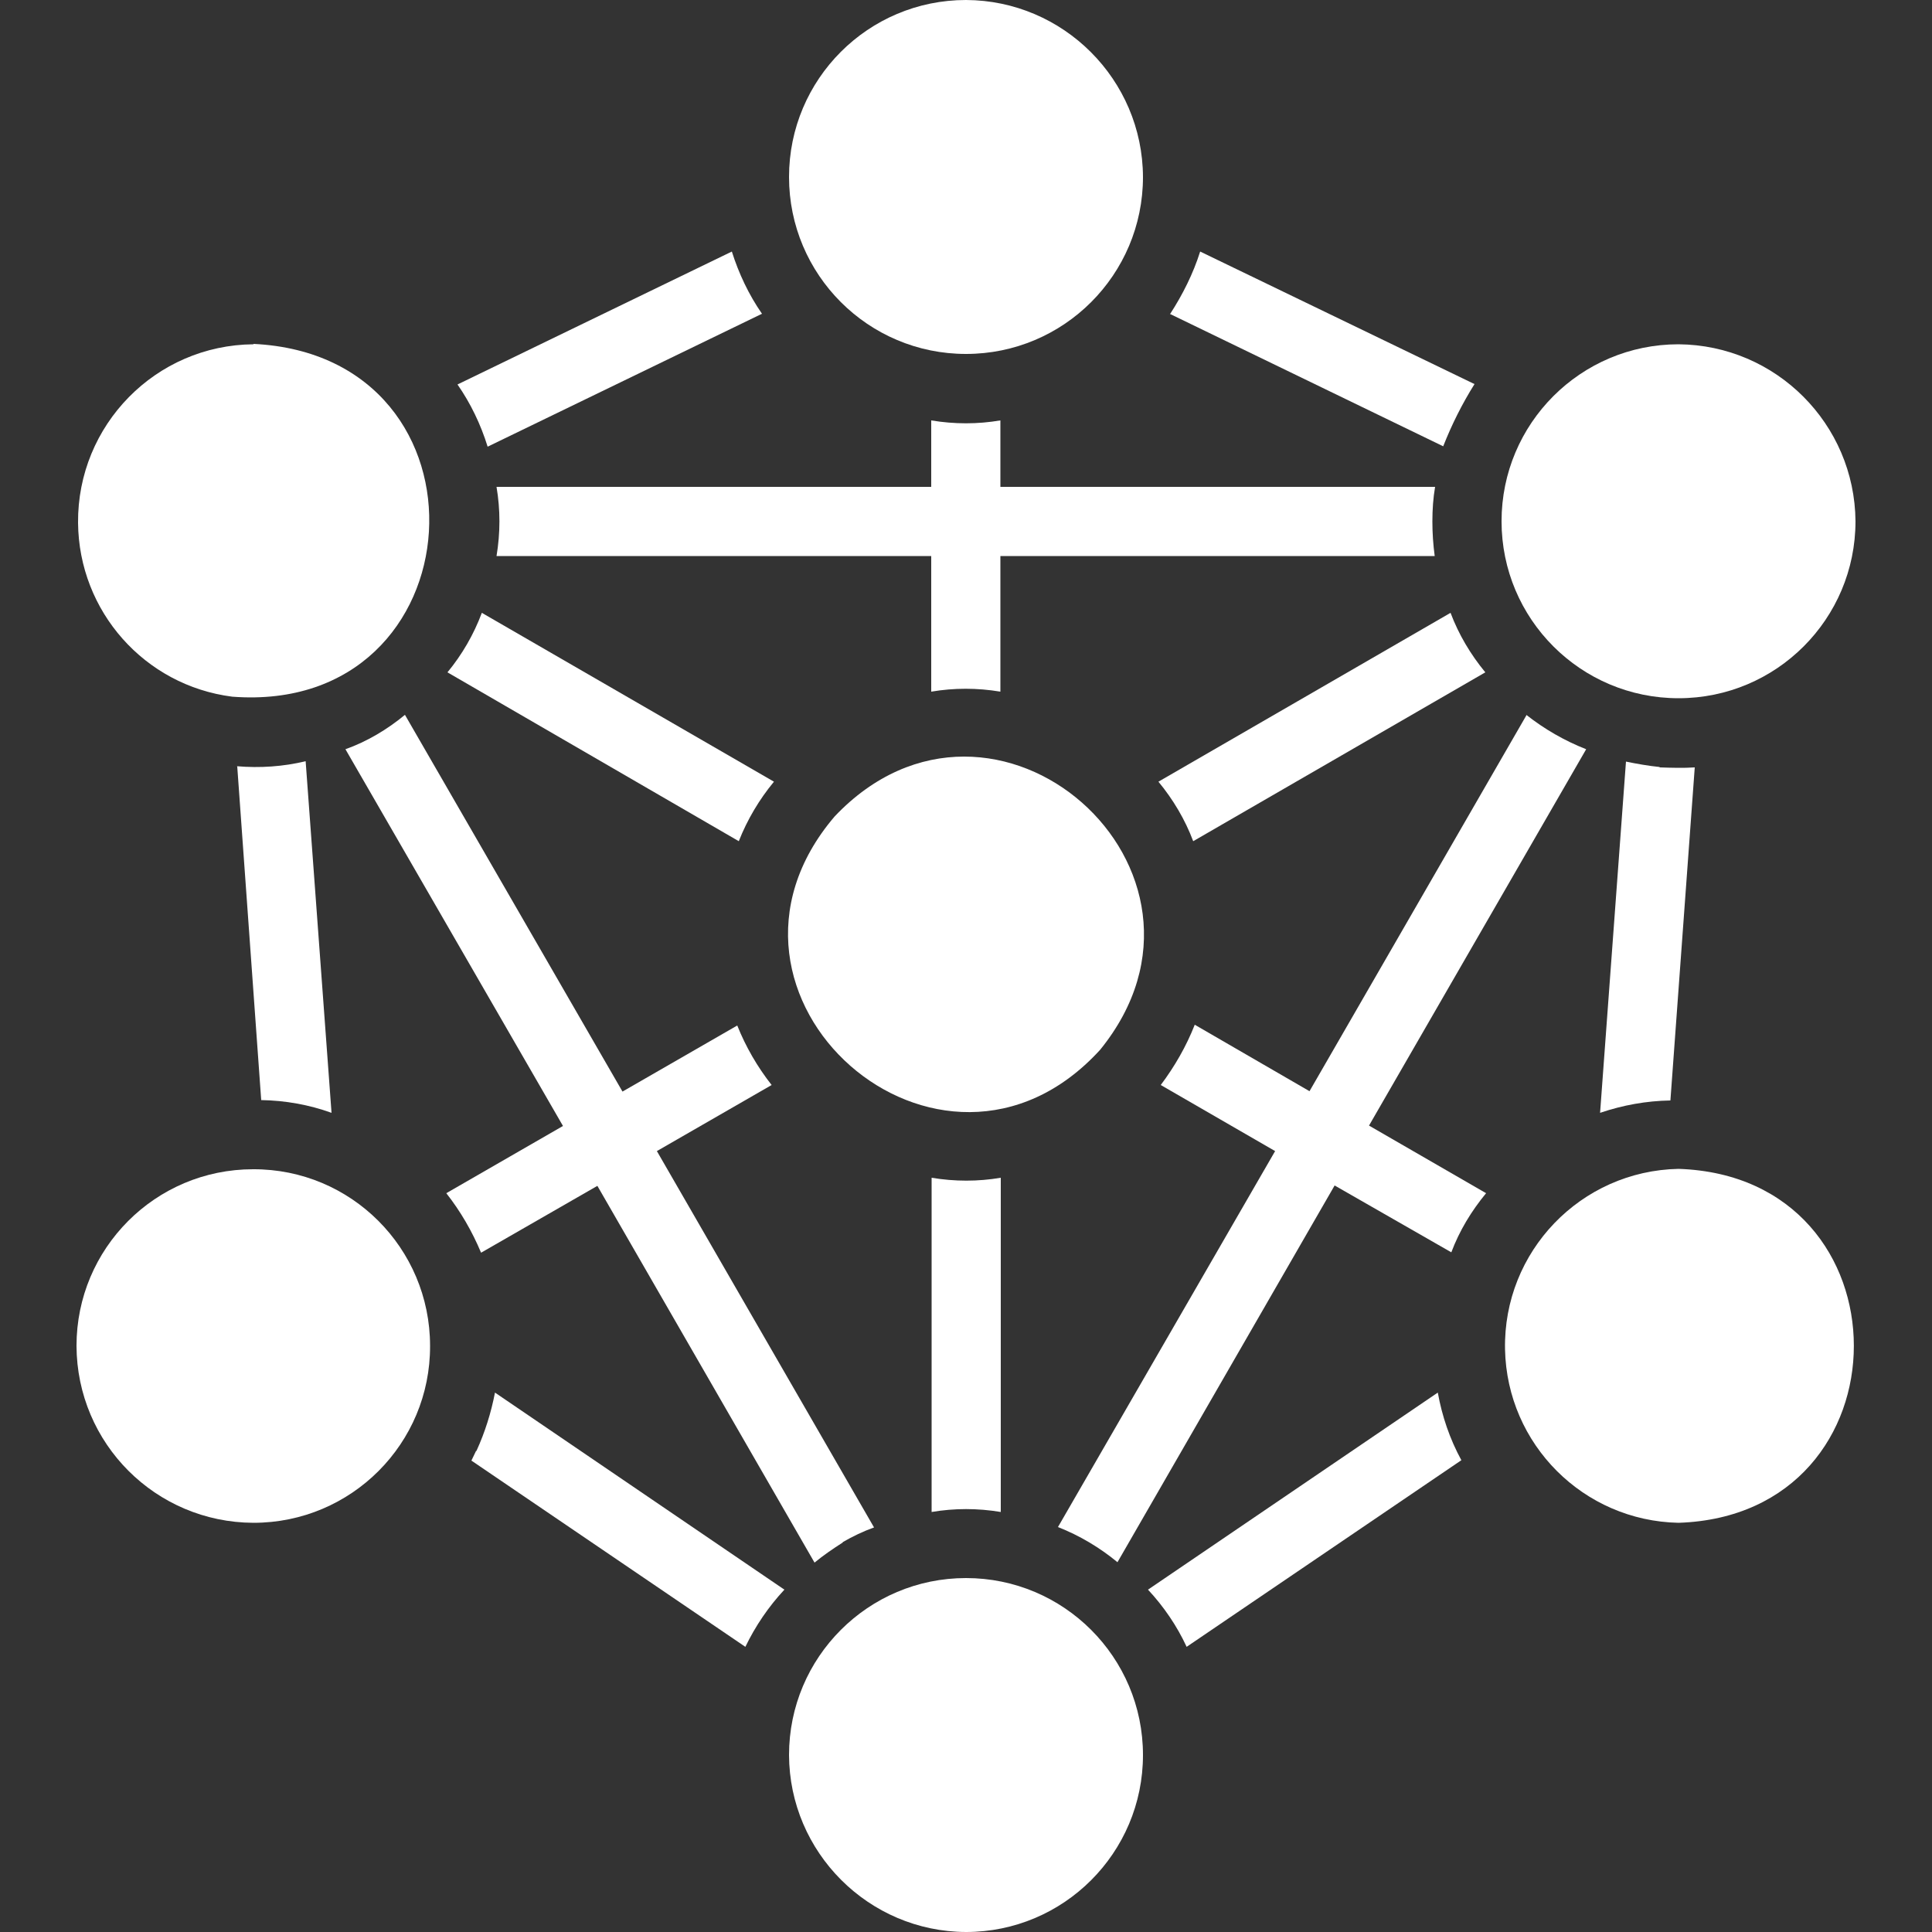
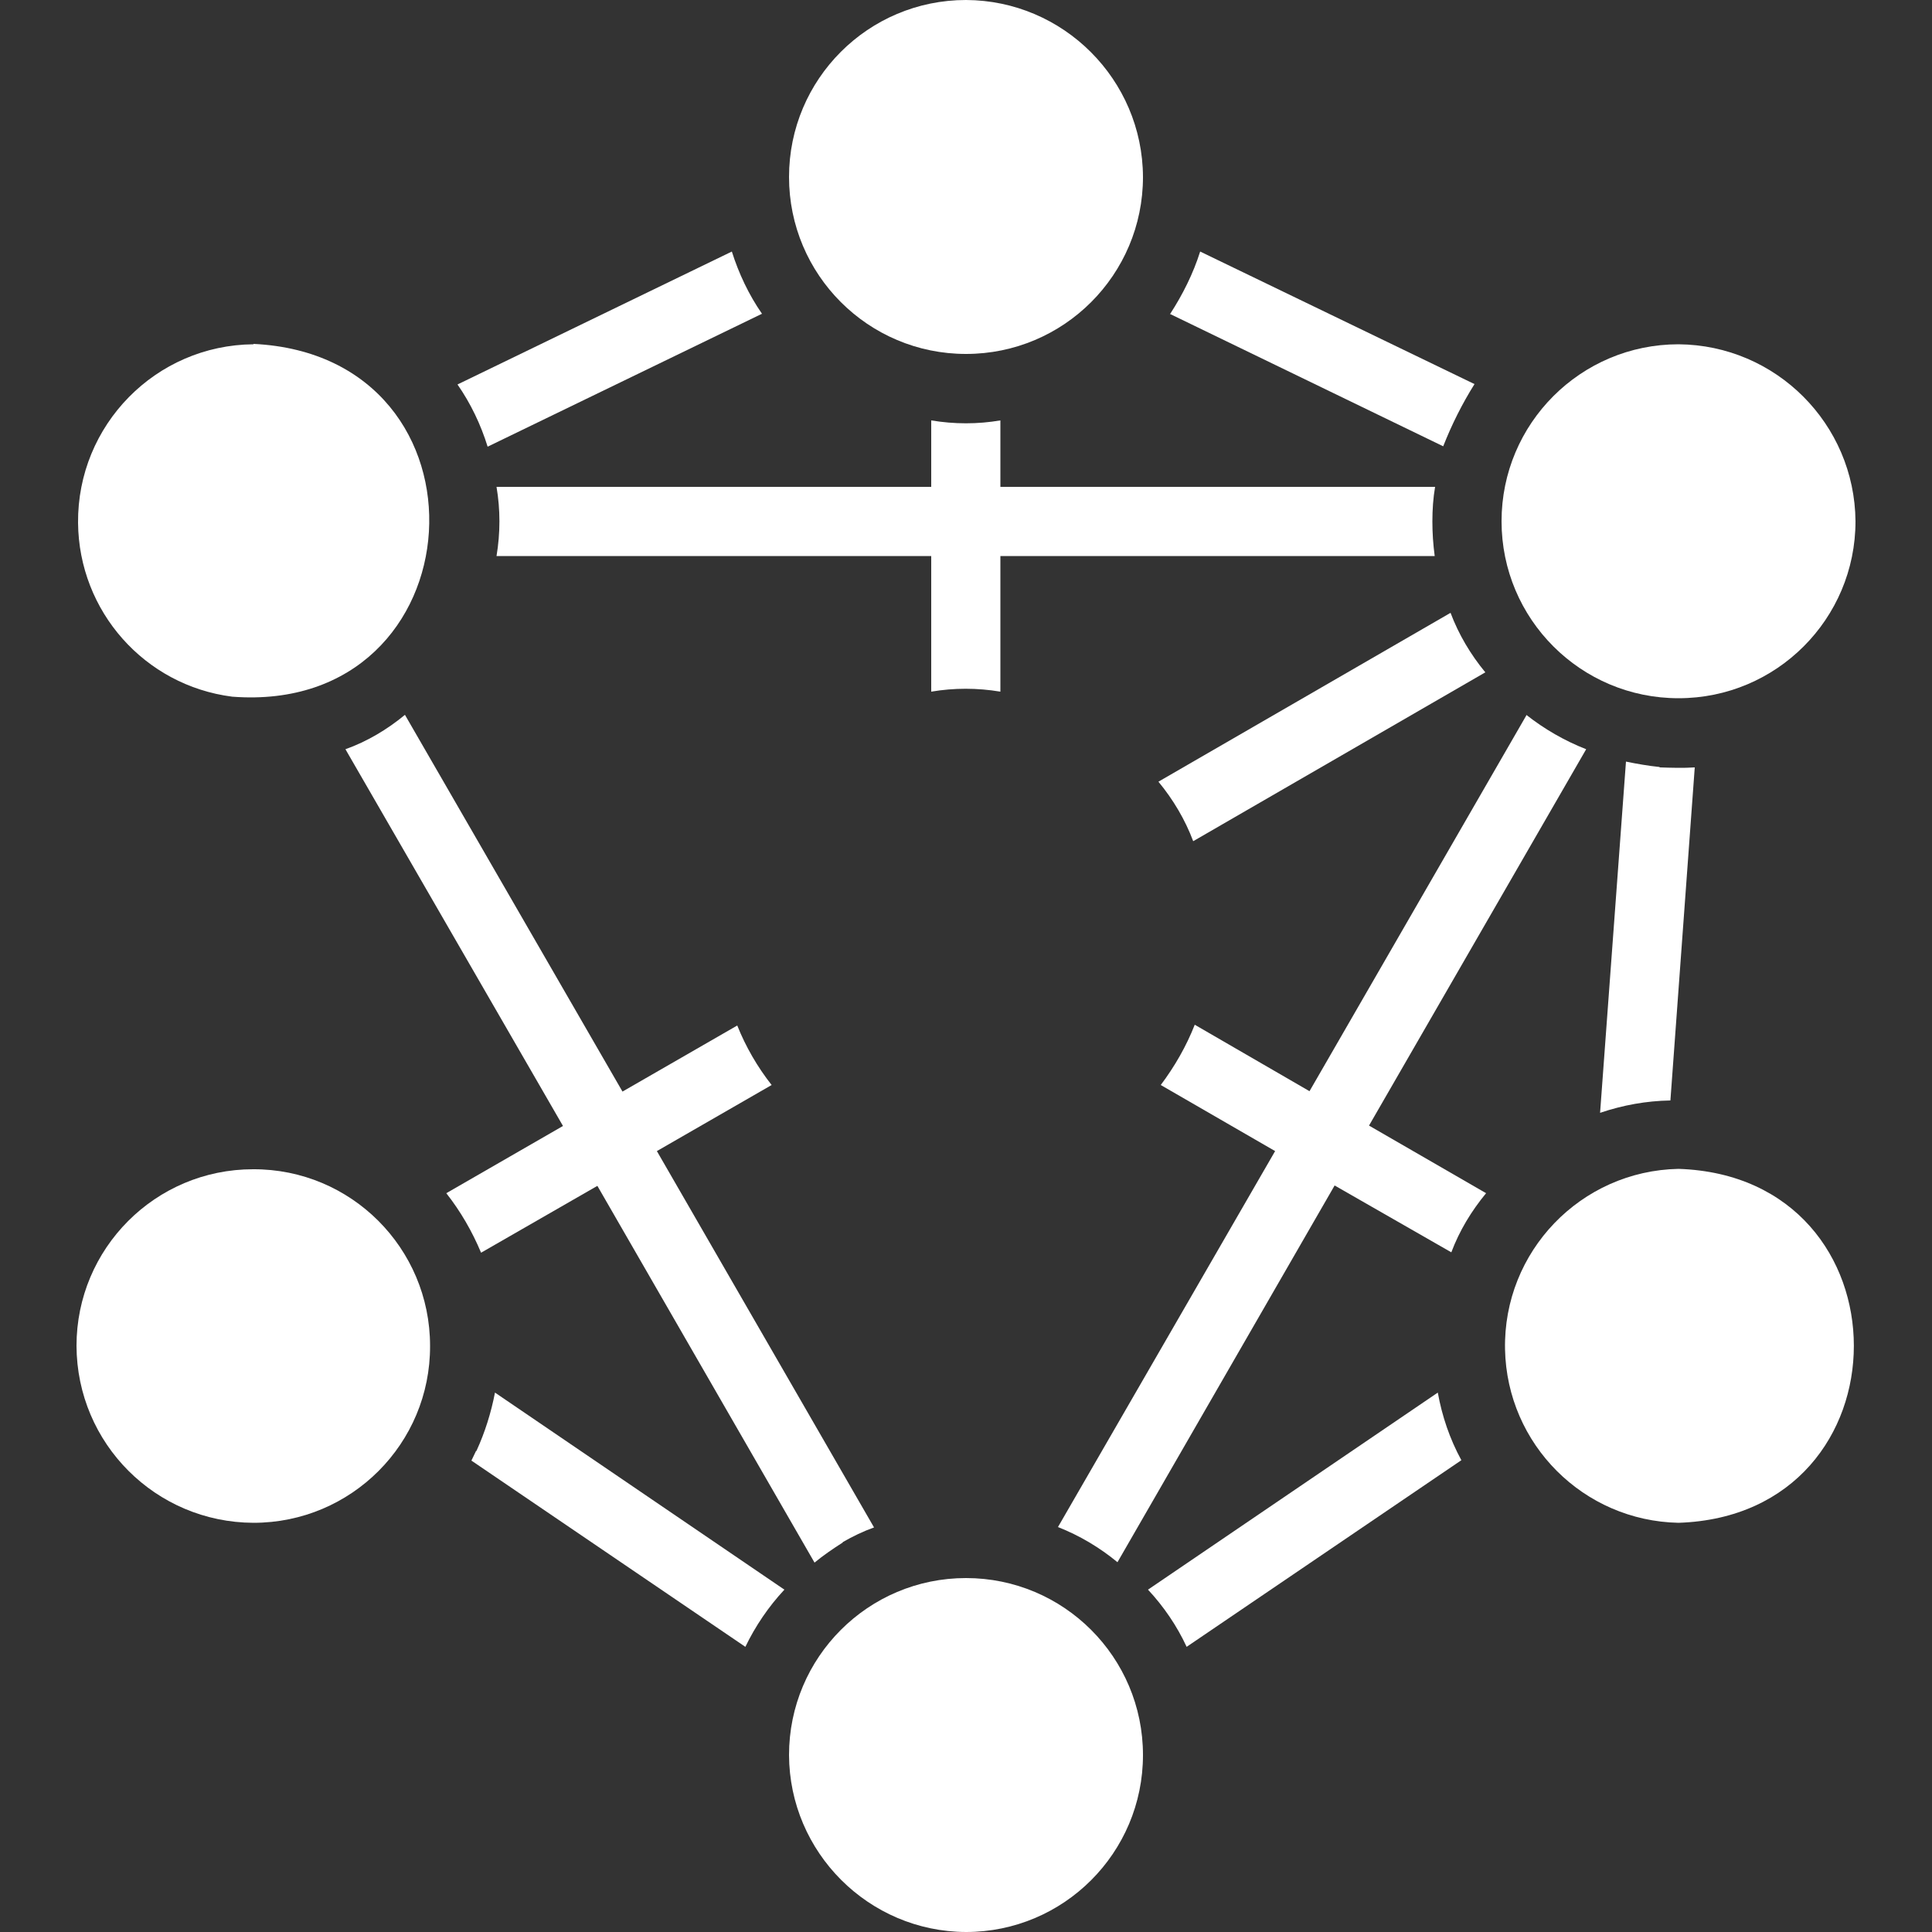
<svg xmlns="http://www.w3.org/2000/svg" id="_圖層_1" viewBox="0 0 50 50">
  <rect x="0" y="0" width="50" height="50" fill="#333333" stroke="none" />
  <defs>
    <style>.cls-1{fill:#fff;}</style>
  </defs>
  <path class="cls-1" d="m39.51,18.5l-5.62,9.74-2.97-1.72c-.22.56-.52,1.08-.88,1.56l2.96,1.71-5.62,9.73c.56.22,1.08.53,1.54.91l5.62-9.75,3.02,1.73c.21-.56.52-1.07.9-1.53l-3.03-1.75,5.62-9.74c-.56-.22-1.08-.52-1.55-.89h0Z" />
-   <path class="cls-1" d="m24.11,30.48v8.65c.59-.1,1.19-.1,1.79,0v-8.65c-.59.1-1.19.1-1.79,0Z" />
  <path class="cls-1" d="m37.07,13.49c0-.3.02-.6.07-.89h-11.25v-1.72c-.59.1-1.19.1-1.79,0v1.72h-11.25c.1.59.1,1.19,0,1.79h11.25v3.51c.59-.1,1.19-.1,1.79,0v-3.51h11.24c-.04-.3-.06-.59-.06-.89Z" />
-   <path class="cls-1" d="m19.12,21.77c.22-.56.53-1.08.91-1.54l-7.56-4.37c-.21.56-.51,1.08-.89,1.54l7.54,4.37Z" />
-   <path class="cls-1" d="m6.14,19.84l.62,8.63c.62.01,1.24.12,1.82.33l-.67-9.1c-.58.14-1.18.18-1.78.13Z" />
  <path class="cls-1" d="m21.81,39.91c.26-.15.53-.28.81-.38l-5.62-9.74,2.97-1.71c-.37-.47-.67-.99-.89-1.54l-2.97,1.71-5.63-9.75c-.46.38-.98.69-1.54.89l5.63,9.75-3.02,1.74c.37.47.67.99.9,1.54l3.01-1.73,5.62,9.75c.23-.19.48-.36.73-.52h0Z" />
  <path class="cls-1" d="m30.29,8.13l7.06,3.42c.22-.56.49-1.1.81-1.61l-7.1-3.43c-.18.57-.45,1.11-.78,1.62Z" />
  <path class="cls-1" d="m42.95,19.85c-.29-.03-.58-.08-.87-.14l-.67,9.09c.59-.2,1.2-.31,1.82-.32l.63-8.62c-.28.02-.62.01-.91,0Z" />
  <path class="cls-1" d="m12.62,11.56l7.1-3.44c-.34-.49-.6-1.04-.78-1.61l-7.1,3.44c.34.49.6,1.03.78,1.61h0Z" />
-   <path class="cls-1" d="m38.44,17.4c-.38-.46-.69-.98-.9-1.54l-7.56,4.37c.38.46.69.98.9,1.54l7.56-4.37Z" />
+   <path class="cls-1" d="m38.44,17.4c-.38-.46-.69-.98-.9-1.54l-7.56,4.37c.38.46.69.98.9,1.54Z" />
  <path class="cls-1" d="m6.56,8.91c-2.53.02-4.56,2.09-4.54,4.62.02,2.29,1.72,4.21,3.99,4.5,6.41.49,6.98-8.82.55-9.13Z" />
  <path class="cls-1" d="m6.56,39.41c2.53,0,4.58-2.05,4.57-4.58,0-2.53-2.05-4.58-4.58-4.57-2.53,0-4.57,2.05-4.57,4.57.01,2.53,2.05,4.57,4.58,4.58Z" />
  <path class="cls-1" d="m25,0c-2.53,0-4.58,2.05-4.58,4.58s2.05,4.58,4.58,4.58,4.58-2.05,4.58-4.58h0c-.01-2.52-2.06-4.57-4.58-4.58Z" />
-   <path class="cls-1" d="m21.6,21.13c-3.96,4.64,2.75,10.55,6.87,6.04,3.78-4.65-2.74-10.4-6.87-6.04h0Z" />
  <path class="cls-1" d="m25,50c2.53,0,4.58-2.05,4.58-4.58,0-2.53-2.05-4.58-4.58-4.58-2.53,0-4.58,2.05-4.58,4.58.01,2.52,2.06,4.57,4.58,4.58Z" />
  <path class="cls-1" d="m43.44,39.41c6.05-.2,6.05-8.96,0-9.16-2.53.05-4.54,2.14-4.49,4.67.05,2.46,2.03,4.44,4.49,4.49Z" />
  <path class="cls-1" d="m43.44,8.91c-2.53,0-4.58,2.05-4.58,4.58,0,2.53,2.05,4.58,4.58,4.58,2.53,0,4.58-2.05,4.58-4.58h0c-.02-2.52-2.06-4.56-4.58-4.58Z" />
  <path class="cls-1" d="m29.71,41.14c.41.44.75.94,1,1.48l7.11-4.83c-.3-.55-.5-1.14-.61-1.75l-7.5,5.1Z" />
  <path class="cls-1" d="m12.32,37.55c-.04.08-.08.17-.12.25l7.09,4.82c.26-.54.6-1.04,1.01-1.48l-7.49-5.1c-.1.52-.26,1.03-.48,1.51Z" />
</svg>